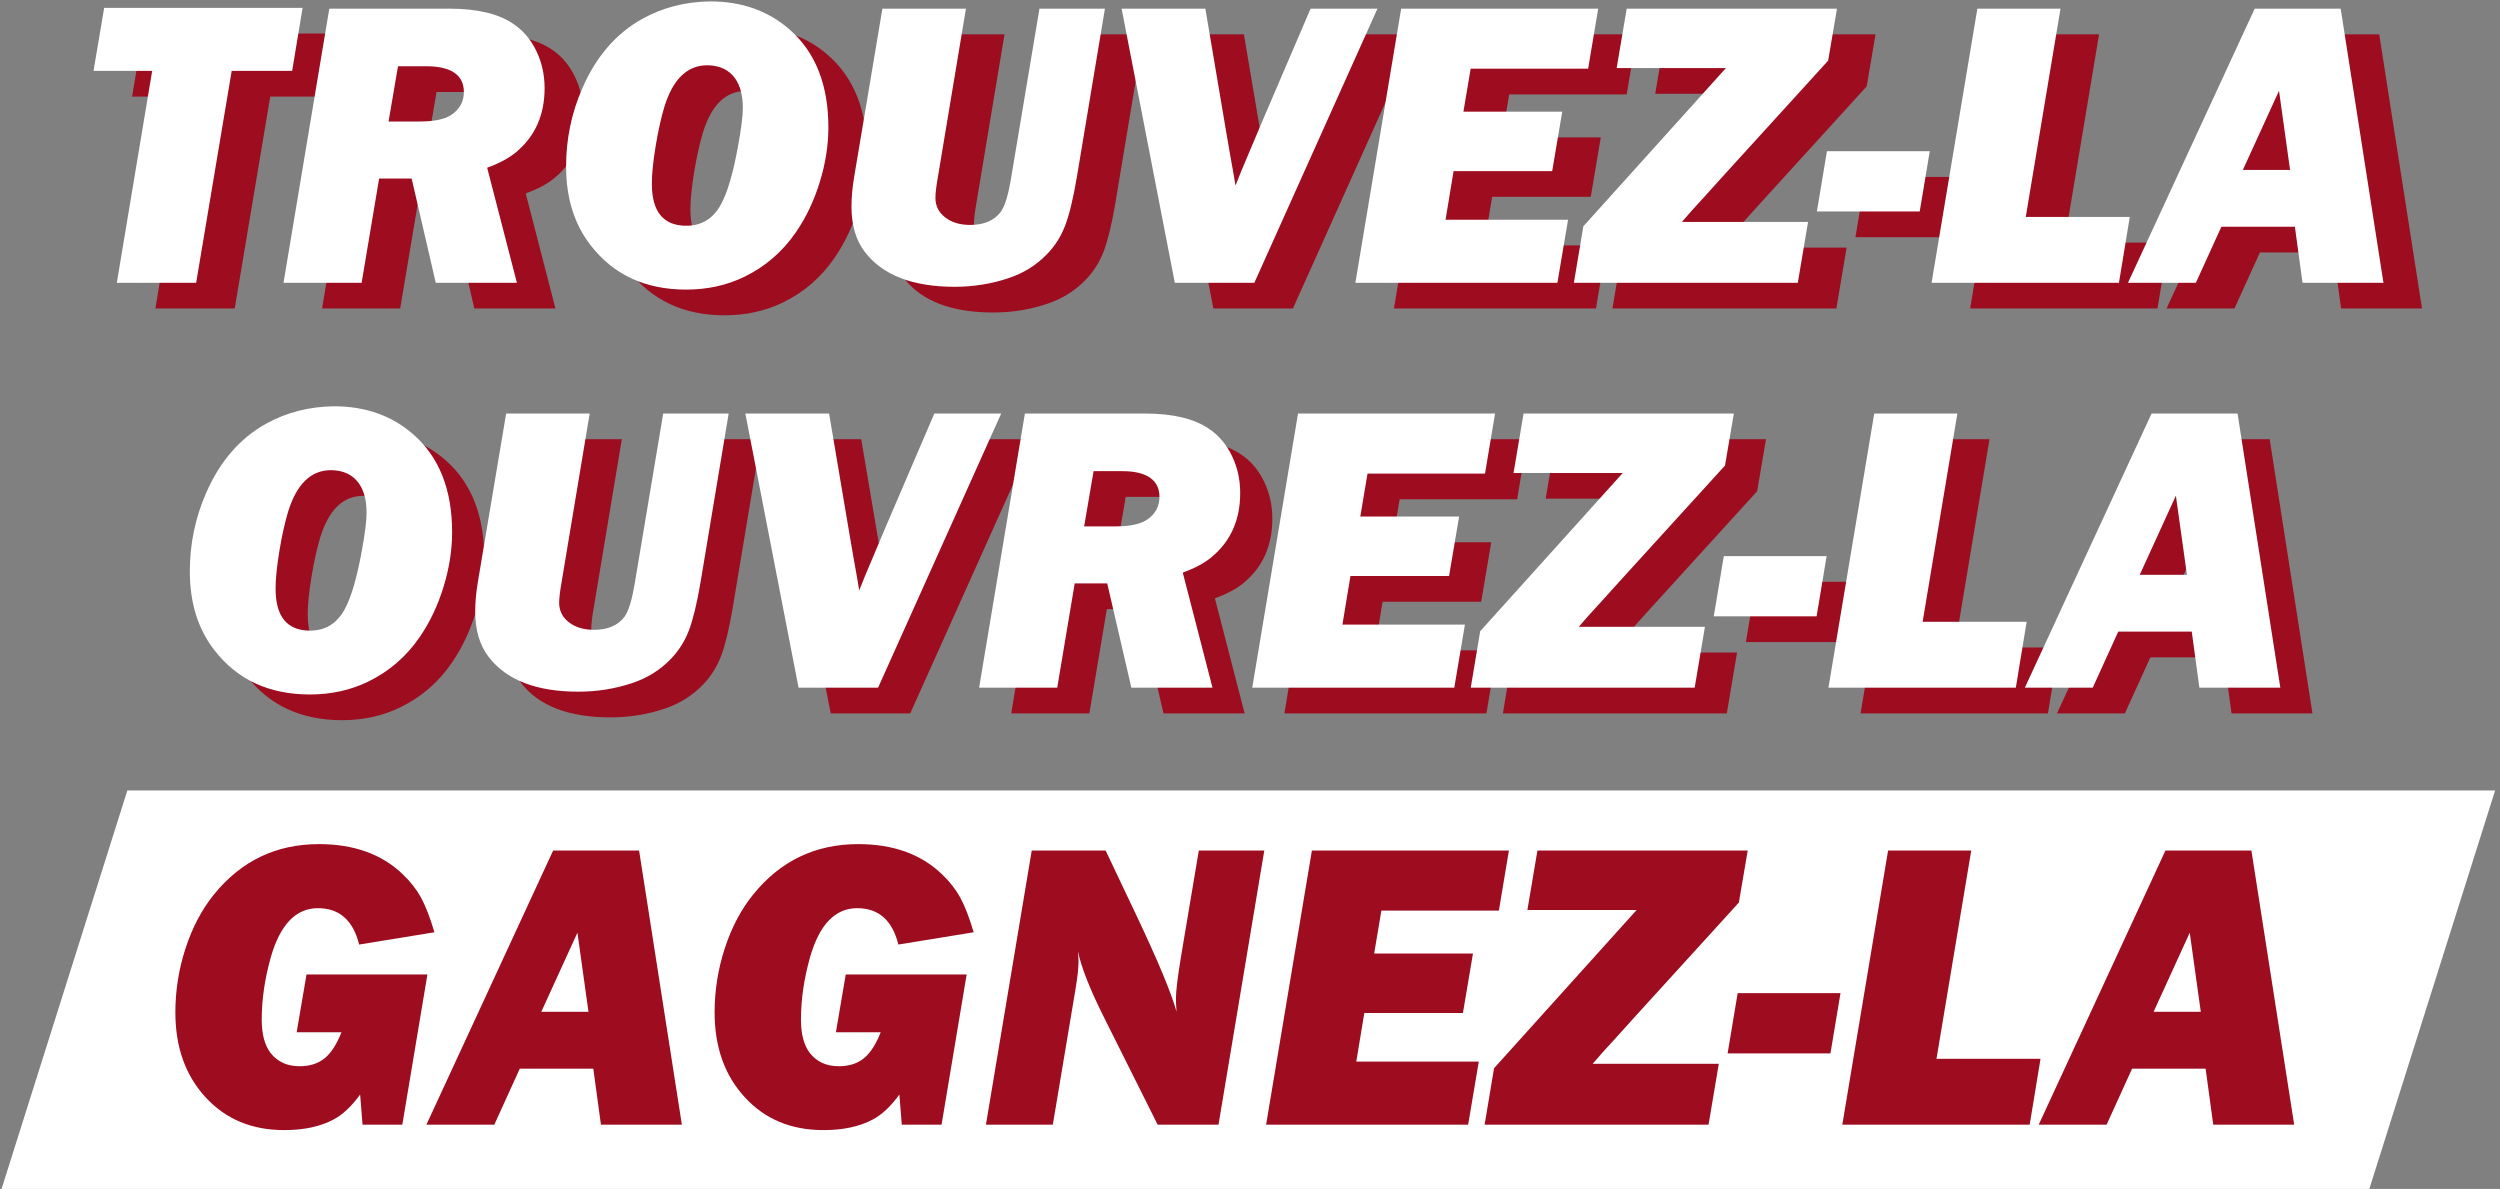
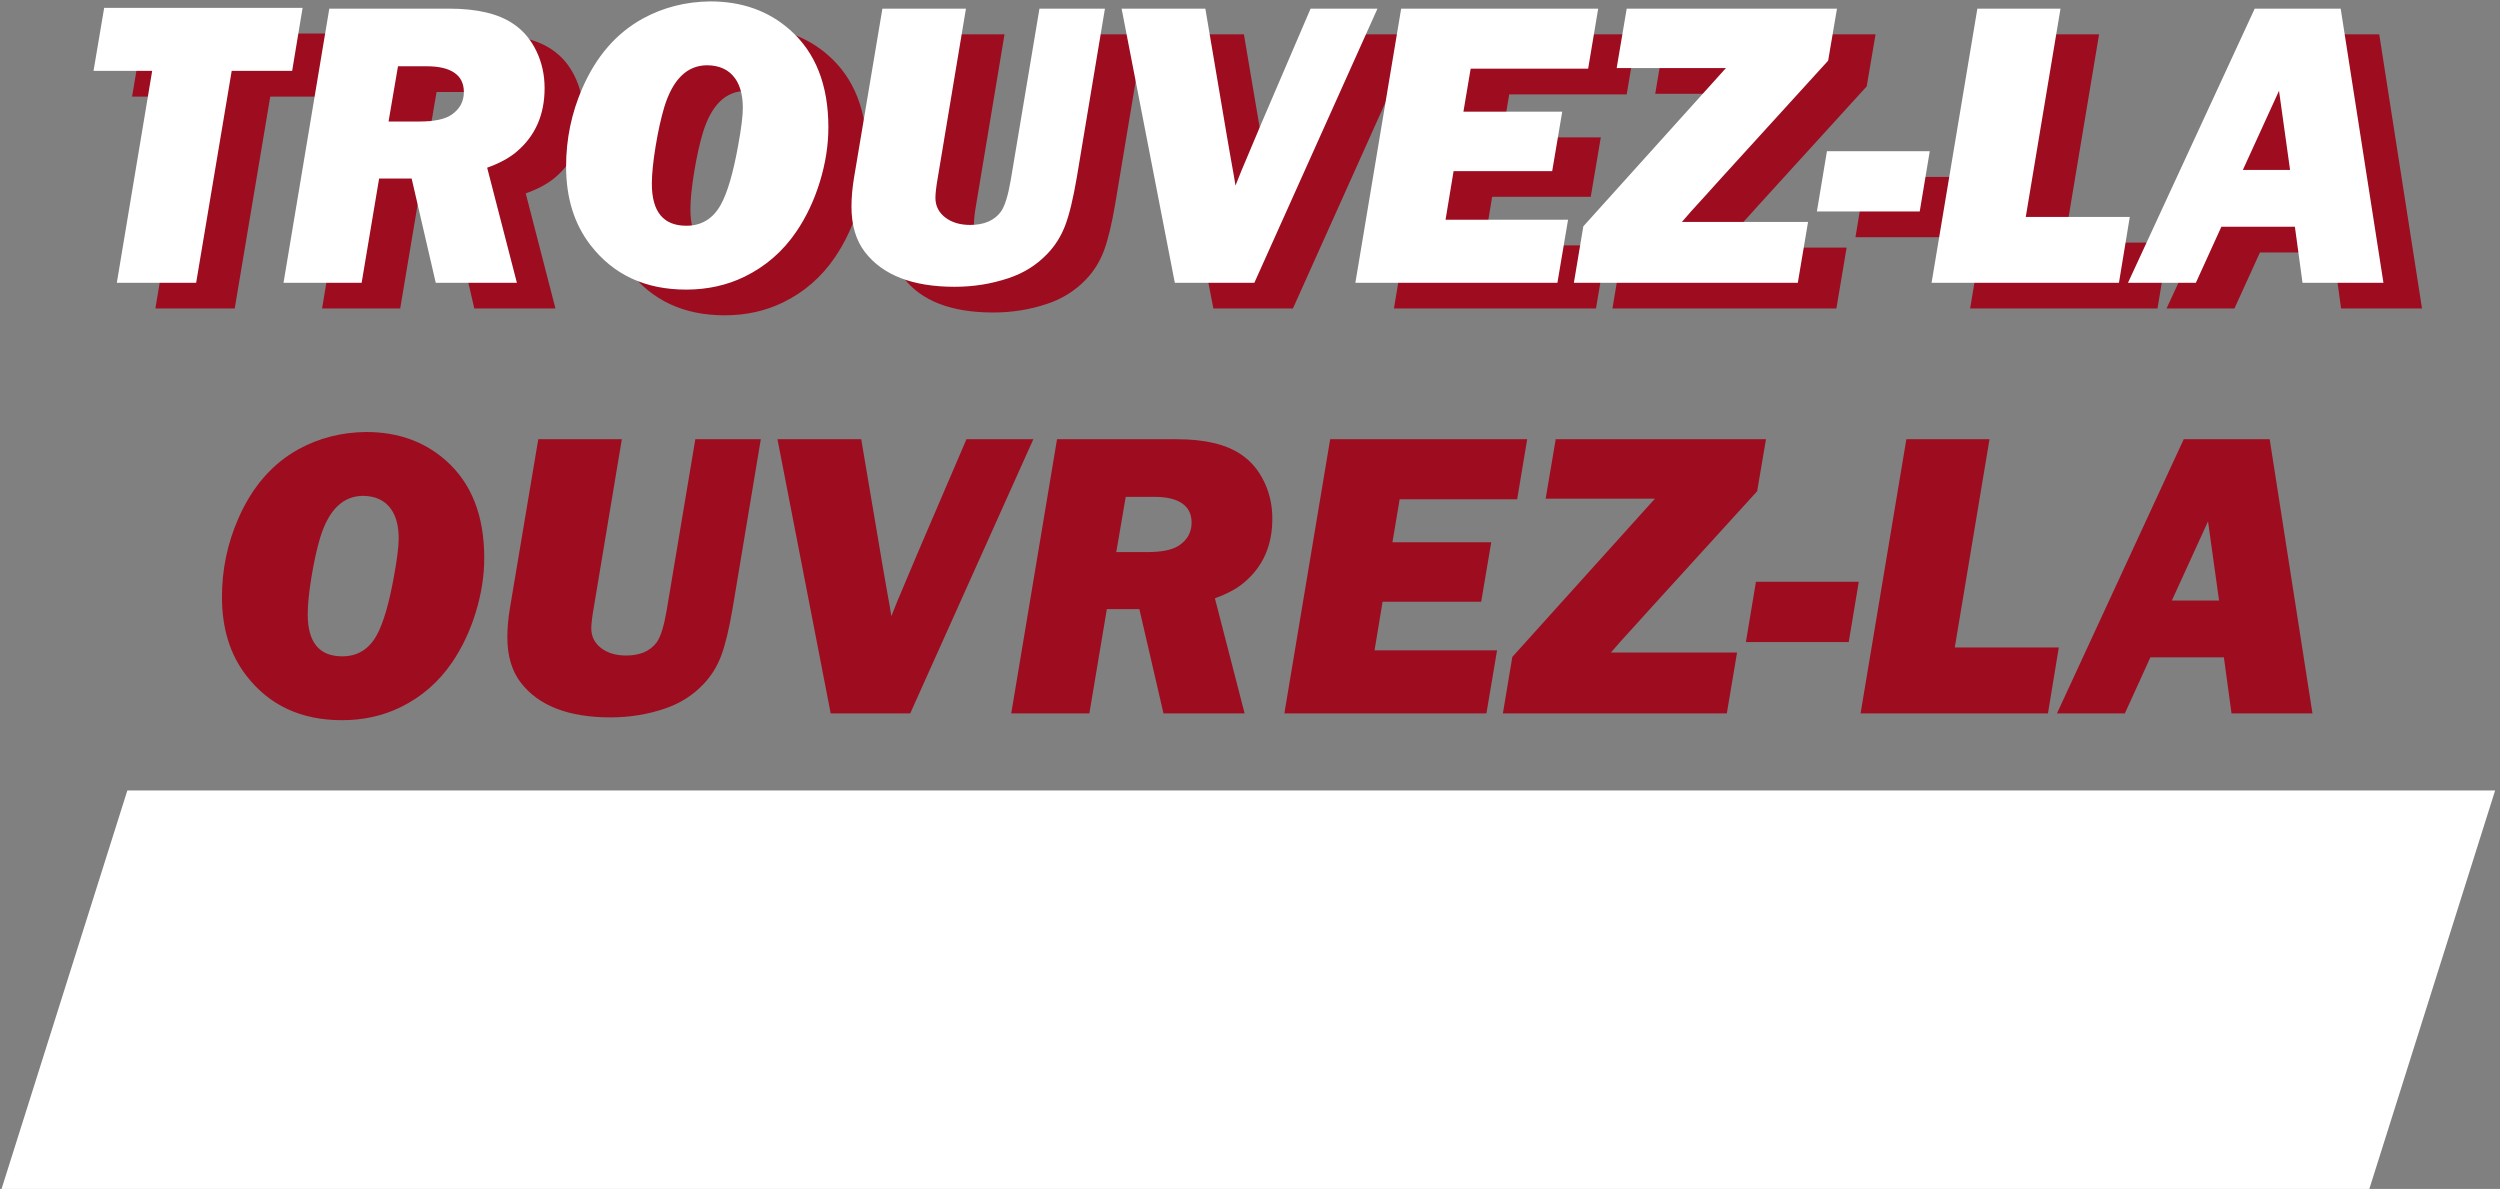
<svg xmlns="http://www.w3.org/2000/svg" width="389px" height="185px" viewBox="0 0 389 185" version="1.1">
  <rect x="0" y="0" width="389" height="185" fill="#808080" stroke="none" />
  <title>Group 3</title>
  <g id="KK-promo-2021---Desktop" stroke="none" stroke-width="1" fill="none" fill-rule="evenodd">
    <g id="08---KK-promo-2021-French" transform="translate(-196, -1187)">
      <g id="Group-3" transform="translate(188.74, 1175)">
        <polygon id="Rectangle" fill="#FFFFFF" points="27.074 135 395.5 135 375.926 197 7.5 197" />
-         <path d="M51.484,187.844 C54.547,187.844 57.109,187.292 59.172,186.188 C60.589,185.438 61.964,184.146 63.297,182.312 L63.297,182.312 L63.672,187 L69.859,187 L73.766,163.625 L54.953,163.625 L53.422,172.625 L60.391,172.625 C59.641,174.521 58.76,175.875 57.75,176.688 C56.74,177.5 55.443,177.906 53.859,177.906 C51.943,177.906 50.443,177.219 49.359,175.844 C48.443,174.635 47.984,172.906 47.984,170.656 C47.984,167.531 48.453,164.302 49.391,160.969 C50.849,155.865 53.297,153.312 56.734,153.312 C60.068,153.312 62.203,155.198 63.141,158.969 L63.141,158.969 L74.859,157.062 C74.172,154.75 73.474,152.948 72.766,151.656 C72.057,150.365 71.099,149.146 69.891,148 C66.641,144.896 62.307,143.344 56.891,143.344 C50.224,143.344 44.776,145.958 40.547,151.188 C38.672,153.5 37.203,156.281 36.141,159.531 C35.078,162.781 34.547,166.115 34.547,169.531 C34.547,174.906 36.099,179.292 39.203,182.688 C42.328,186.125 46.422,187.844 51.484,187.844 Z M84.172,187 L88.141,178.281 L99.578,178.281 L100.766,187 L113.359,187 L106.703,144.344 L93.328,144.344 L73.609,187 L84.172,187 Z M98.828,169.438 L91.484,169.438 L97.109,157.125 L98.828,169.438 Z M135.391,187.844 C138.453,187.844 141.016,187.292 143.078,186.188 C144.495,185.438 145.87,184.146 147.203,182.312 L147.203,182.312 L147.578,187 L153.766,187 L157.672,163.625 L138.859,163.625 L137.328,172.625 L144.297,172.625 C143.547,174.521 142.667,175.875 141.656,176.688 C140.646,177.5 139.349,177.906 137.766,177.906 C135.849,177.906 134.349,177.219 133.266,175.844 C132.349,174.635 131.891,172.906 131.891,170.656 C131.891,167.531 132.359,164.302 133.297,160.969 C134.755,155.865 137.203,153.312 140.641,153.312 C143.974,153.312 146.109,155.198 147.047,158.969 L147.047,158.969 L158.766,157.062 C158.078,154.75 157.38,152.948 156.672,151.656 C155.964,150.365 155.005,149.146 153.797,148 C150.547,144.896 146.214,143.344 140.797,143.344 C134.13,143.344 128.682,145.958 124.453,151.188 C122.578,153.5 121.109,156.281 120.047,159.531 C118.984,162.781 118.453,166.115 118.453,169.531 C118.453,174.906 120.005,179.292 123.109,182.688 C126.234,186.125 130.328,187.844 135.391,187.844 Z M171.078,187 L174.578,166.094 C174.911,164.135 175.078,162.635 175.078,161.594 C175.078,161.26 175.047,160.729 174.984,160 C175.505,162.542 176.911,166.083 179.203,170.625 L179.203,170.625 L187.391,187 L196.859,187 L203.984,144.344 L193.797,144.344 L191.078,160.531 C190.516,163.906 190.234,166.188 190.234,167.375 C190.234,167.854 190.266,168.531 190.328,169.406 C189.474,166.385 187.359,161.323 183.984,154.219 L183.984,154.219 L179.297,144.344 L167.797,144.344 L160.672,187 L171.078,187 Z M235.703,187 L237.359,177.188 L218.297,177.188 L219.547,169.625 L234.891,169.625 L236.453,160.375 L221.078,160.375 L222.203,153.688 L240.484,153.688 L242.047,144.344 L211.391,144.344 L204.266,187 L235.703,187 Z M273.109,187 L274.703,177.531 L255.078,177.531 C255.786,176.677 257.016,175.302 258.766,173.406 L258.766,173.406 L261.359,170.531 L277.828,152.438 L279.203,144.344 L246.484,144.344 L244.922,153.594 L261.922,153.594 L239.734,178.219 L238.266,187 L273.109,187 Z M292.078,175.906 L293.641,166.531 L277.641,166.531 L276.078,175.906 L292.078,175.906 Z M323.078,187 L324.766,176.75 L308.578,176.75 L313.984,144.344 L301.047,144.344 L293.922,187 L323.078,187 Z M335.047,187 L339.016,178.281 L350.453,178.281 L351.641,187 L364.234,187 L357.578,144.344 L344.203,144.344 L324.484,187 L335.047,187 Z M349.703,169.438 L342.359,169.438 L347.984,157.125 L349.703,169.438 Z" id="GAGNEZ-LA" fill="#9D0C1F" fill-rule="nonzero" />
        <path d="M60.484,124.062 C63.776,124.062 66.797,123.396 69.547,122.062 C72.839,120.458 75.526,118.125 77.609,115.062 C79.172,112.771 80.396,110.182 81.281,107.297 C82.167,104.411 82.609,101.583 82.609,98.812 C82.609,92.229 80.62,87.177 76.641,83.656 C73.307,80.698 69.172,79.219 64.234,79.219 C60.401,79.26 56.891,80.156 53.703,81.906 C49.599,84.177 46.474,87.781 44.328,92.719 C42.641,96.573 41.797,100.635 41.797,104.906 C41.797,109.802 43.068,113.885 45.609,117.156 C49.172,121.76 54.13,124.062 60.484,124.062 Z M60.516,114.125 C56.932,114.125 55.141,111.948 55.141,107.594 C55.141,106.094 55.333,104.167 55.719,101.812 C56.104,99.458 56.557,97.406 57.078,95.656 C58.411,91.323 60.641,89.156 63.766,89.156 C65.703,89.177 67.151,89.865 68.109,91.219 C68.901,92.344 69.297,93.865 69.297,95.781 C69.297,97.031 69.057,98.969 68.578,101.594 C67.807,105.885 66.911,108.958 65.891,110.812 C64.682,113.021 62.891,114.125 60.516,114.125 Z M102.266,123.625 C105.182,123.625 107.974,123.177 110.641,122.281 C113.016,121.49 115.026,120.229 116.672,118.5 C117.88,117.25 118.807,115.781 119.453,114.094 C120.099,112.406 120.703,109.906 121.266,106.594 L121.266,106.594 L125.641,80.344 L115.453,80.344 L110.984,107.031 C110.568,109.448 110.057,111.083 109.453,111.938 C108.432,113.312 106.839,114 104.672,114 C103.089,114 101.792,113.609 100.781,112.828 C99.771,112.047 99.266,111.031 99.266,109.781 C99.266,109.073 99.391,108.01 99.641,106.594 L99.641,106.594 L104.016,80.344 L91.016,80.344 L86.609,106.594 C86.339,108.219 86.203,109.74 86.203,111.156 C86.203,114.052 86.901,116.406 88.297,118.219 C91.068,121.823 95.724,123.625 102.266,123.625 Z M148.891,123 L168.047,80.344 L157.641,80.344 L150.016,98.125 L148.422,101.906 C147.193,104.781 146.37,106.771 145.953,107.875 L145.953,107.875 L145.703,106.344 L145.141,103.188 L144.578,99.938 L141.266,80.344 L128.234,80.344 L136.516,123 L148.891,123 Z M176.766,123 L179.484,106.781 L184.547,106.781 L188.297,123 L200.922,123 L196.297,105.094 C198.214,104.406 199.734,103.583 200.859,102.625 C203.776,100.167 205.234,96.865 205.234,92.719 C205.234,90.635 204.807,88.708 203.953,86.938 C203.099,85.167 201.922,83.771 200.422,82.75 C198.109,81.146 194.755,80.344 190.359,80.344 L190.359,80.344 L171.734,80.344 L164.609,123 L176.766,123 Z M185.766,97.906 L180.953,97.906 L182.422,89.312 L186.891,89.312 C188.786,89.312 190.224,89.651 191.203,90.328 C192.182,91.005 192.672,92 192.672,93.312 C192.672,94.792 192.036,95.969 190.766,96.844 C189.745,97.552 188.078,97.906 185.766,97.906 L185.766,97.906 Z M238.547,123 L240.203,113.188 L221.141,113.188 L222.391,105.625 L237.734,105.625 L239.297,96.375 L223.922,96.375 L225.047,89.688 L243.328,89.688 L244.891,80.344 L214.234,80.344 L207.109,123 L238.547,123 Z M275.953,123 L277.547,113.531 L257.922,113.531 C258.63,112.677 259.859,111.302 261.609,109.406 L261.609,109.406 L264.203,106.531 L280.672,88.438 L282.047,80.344 L249.328,80.344 L247.766,89.594 L264.766,89.594 L242.578,114.219 L241.109,123 L275.953,123 Z M294.922,111.906 L296.484,102.531 L280.484,102.531 L278.922,111.906 L294.922,111.906 Z M325.922,123 L327.609,112.75 L311.422,112.75 L316.828,80.344 L303.891,80.344 L296.766,123 L325.922,123 Z M337.891,123 L341.859,114.281 L353.297,114.281 L354.484,123 L367.078,123 L360.422,80.344 L347.047,80.344 L327.328,123 L337.891,123 Z M352.547,105.438 L345.203,105.438 L350.828,93.125 L352.547,105.438 Z" id="OUVREZ-LA" fill="#9D0C1F" fill-rule="nonzero" />
-         <path d="M55.484,120.062 C58.776,120.062 61.797,119.396 64.547,118.062 C67.839,116.458 70.526,114.125 72.609,111.062 C74.172,108.771 75.396,106.182 76.281,103.297 C77.167,100.411 77.609,97.583 77.609,94.812 C77.609,88.229 75.62,83.177 71.641,79.656 C68.307,76.698 64.172,75.219 59.234,75.219 C55.401,75.26 51.891,76.156 48.703,77.906 C44.599,80.177 41.474,83.781 39.328,88.719 C37.641,92.573 36.797,96.635 36.797,100.906 C36.797,105.802 38.068,109.885 40.609,113.156 C44.172,117.76 49.13,120.062 55.484,120.062 Z M55.516,110.125 C51.932,110.125 50.141,107.948 50.141,103.594 C50.141,102.094 50.333,100.167 50.719,97.812 C51.104,95.458 51.557,93.406 52.078,91.656 C53.411,87.323 55.641,85.156 58.766,85.156 C60.703,85.177 62.151,85.865 63.109,87.219 C63.901,88.344 64.297,89.865 64.297,91.781 C64.297,93.031 64.057,94.969 63.578,97.594 C62.807,101.885 61.911,104.958 60.891,106.812 C59.682,109.021 57.891,110.125 55.516,110.125 Z M97.266,119.625 C100.182,119.625 102.974,119.177 105.641,118.281 C108.016,117.49 110.026,116.229 111.672,114.5 C112.88,113.25 113.807,111.781 114.453,110.094 C115.099,108.406 115.703,105.906 116.266,102.594 L116.266,102.594 L120.641,76.344 L110.453,76.344 L105.984,103.031 C105.568,105.448 105.057,107.083 104.453,107.938 C103.432,109.312 101.839,110 99.672,110 C98.089,110 96.792,109.609 95.781,108.828 C94.771,108.047 94.266,107.031 94.266,105.781 C94.266,105.073 94.391,104.01 94.641,102.594 L94.641,102.594 L99.016,76.344 L86.016,76.344 L81.609,102.594 C81.339,104.219 81.203,105.74 81.203,107.156 C81.203,110.052 81.901,112.406 83.297,114.219 C86.068,117.823 90.724,119.625 97.266,119.625 Z M143.891,119 L163.047,76.344 L152.641,76.344 L145.016,94.125 L143.422,97.906 C142.193,100.781 141.37,102.771 140.953,103.875 L140.953,103.875 L140.703,102.344 L140.141,99.188 L139.578,95.938 L136.266,76.344 L123.234,76.344 L131.516,119 L143.891,119 Z M171.766,119 L174.484,102.781 L179.547,102.781 L183.297,119 L195.922,119 L191.297,101.094 C193.214,100.406 194.734,99.583 195.859,98.625 C198.776,96.167 200.234,92.865 200.234,88.719 C200.234,86.635 199.807,84.708 198.953,82.938 C198.099,81.167 196.922,79.771 195.422,78.75 C193.109,77.146 189.755,76.344 185.359,76.344 L185.359,76.344 L166.734,76.344 L159.609,119 L171.766,119 Z M180.766,93.906 L175.953,93.906 L177.422,85.312 L181.891,85.312 C183.786,85.312 185.224,85.651 186.203,86.328 C187.182,87.005 187.672,88 187.672,89.312 C187.672,90.792 187.036,91.969 185.766,92.844 C184.745,93.552 183.078,93.906 180.766,93.906 L180.766,93.906 Z M233.547,119 L235.203,109.188 L216.141,109.188 L217.391,101.625 L232.734,101.625 L234.297,92.375 L218.922,92.375 L220.047,85.688 L238.328,85.688 L239.891,76.344 L209.234,76.344 L202.109,119 L233.547,119 Z M270.953,119 L272.547,109.531 L252.922,109.531 C253.63,108.677 254.859,107.302 256.609,105.406 L256.609,105.406 L259.203,102.531 L275.672,84.438 L277.047,76.344 L244.328,76.344 L242.766,85.594 L259.766,85.594 L237.578,110.219 L236.109,119 L270.953,119 Z M289.922,107.906 L291.484,98.531 L275.484,98.531 L273.922,107.906 L289.922,107.906 Z M320.922,119 L322.609,108.75 L306.422,108.75 L311.828,76.344 L298.891,76.344 L291.766,119 L320.922,119 Z M332.891,119 L336.859,110.281 L348.297,110.281 L349.484,119 L362.078,119 L355.422,76.344 L342.047,76.344 L322.328,119 L332.891,119 Z M347.547,101.438 L340.203,101.438 L345.828,89.125 L347.547,101.438 Z" id="OUVREZ-LA" fill="#FFFFFF" fill-rule="nonzero" />
        <path d="M43.781,60 L49.312,27.031 L58.719,27.031 L60.344,17.219 L29.469,17.219 L27.812,27.031 L36.938,27.031 L31.438,60 L43.781,60 Z M69.531,60 L72.25,43.781 L77.312,43.781 L81.062,60 L93.688,60 L89.062,42.094 C90.979,41.406 92.5,40.583 93.625,39.625 C96.542,37.167 98,33.865 98,29.719 C98,27.635 97.573,25.708 96.719,23.938 C95.865,22.167 94.688,20.771 93.188,19.75 C90.875,18.146 87.521,17.344 83.125,17.344 L83.125,17.344 L64.5,17.344 L57.375,60 L69.531,60 Z M78.531,34.906 L73.719,34.906 L75.188,26.312 L79.656,26.312 C81.552,26.312 82.99,26.651 83.969,27.328 C84.948,28.005 85.438,29 85.438,30.312 C85.438,31.792 84.802,32.969 83.531,33.844 C82.51,34.552 80.844,34.906 78.531,34.906 L78.531,34.906 Z M120.031,61.062 C123.323,61.062 126.344,60.396 129.094,59.062 C132.385,57.458 135.073,55.125 137.156,52.062 C138.719,49.771 139.943,47.182 140.828,44.297 C141.714,41.411 142.156,38.583 142.156,35.812 C142.156,29.229 140.167,24.177 136.188,20.656 C132.854,17.698 128.719,16.219 123.781,16.219 C119.948,16.26 116.438,17.156 113.25,18.906 C109.146,21.177 106.021,24.781 103.875,29.719 C102.188,33.573 101.344,37.635 101.344,41.906 C101.344,46.802 102.615,50.885 105.156,54.156 C108.719,58.76 113.677,61.062 120.031,61.062 Z M120.062,51.125 C116.479,51.125 114.688,48.948 114.688,44.594 C114.688,43.094 114.88,41.167 115.266,38.812 C115.651,36.458 116.104,34.406 116.625,32.656 C117.958,28.323 120.188,26.156 123.312,26.156 C125.25,26.177 126.698,26.865 127.656,28.219 C128.448,29.344 128.844,30.865 128.844,32.781 C128.844,34.031 128.604,35.969 128.125,38.594 C127.354,42.885 126.458,45.958 125.438,47.812 C124.229,50.021 122.438,51.125 120.062,51.125 Z M161.812,60.625 C164.729,60.625 167.521,60.177 170.188,59.281 C172.562,58.49 174.573,57.229 176.219,55.5 C177.427,54.25 178.354,52.781 179,51.094 C179.646,49.406 180.25,46.906 180.812,43.594 L180.812,43.594 L185.188,17.344 L175,17.344 L170.531,44.031 C170.115,46.448 169.604,48.083 169,48.938 C167.979,50.312 166.385,51 164.219,51 C162.635,51 161.339,50.609 160.328,49.828 C159.318,49.047 158.812,48.031 158.812,46.781 C158.812,46.073 158.938,45.01 159.188,43.594 L159.188,43.594 L163.562,17.344 L150.562,17.344 L146.156,43.594 C145.885,45.219 145.75,46.74 145.75,48.156 C145.75,51.052 146.448,53.406 147.844,55.219 C150.615,58.823 155.271,60.625 161.812,60.625 Z M208.438,60 L227.594,17.344 L217.188,17.344 L209.562,35.125 L207.969,38.906 C206.74,41.781 205.917,43.771 205.5,44.875 L205.5,44.875 L205.25,43.344 L204.688,40.188 L204.125,36.938 L200.812,17.344 L187.781,17.344 L196.062,60 L208.438,60 Z M255.594,60 L257.25,50.188 L238.188,50.188 L239.438,42.625 L254.781,42.625 L256.344,33.375 L240.969,33.375 L242.094,26.688 L260.375,26.688 L261.938,17.344 L231.281,17.344 L224.156,60 L255.594,60 Z M293,60 L294.594,50.531 L274.969,50.531 C275.677,49.677 276.906,48.302 278.656,46.406 L278.656,46.406 L281.25,43.531 L297.719,25.438 L299.094,17.344 L266.375,17.344 L264.812,26.594 L281.812,26.594 L259.625,51.219 L258.156,60 L293,60 Z M311.969,48.906 L313.531,39.531 L297.531,39.531 L295.969,48.906 L311.969,48.906 Z M342.969,60 L344.656,49.75 L328.469,49.75 L333.875,17.344 L320.938,17.344 L313.812,60 L342.969,60 Z M354.938,60 L358.906,51.281 L370.344,51.281 L371.531,60 L384.125,60 L377.469,17.344 L364.094,17.344 L344.375,60 L354.938,60 Z M369.594,42.438 L362.25,42.438 L367.875,30.125 L369.594,42.438 Z" id="TROUVEZ-LA" fill="#9D0C1F" fill-rule="nonzero" />
        <path d="M37.781,56 L43.312,23.031 L52.719,23.031 L54.344,13.219 L23.469,13.219 L21.812,23.031 L30.938,23.031 L25.438,56 L37.781,56 Z M63.531,56 L66.25,39.781 L71.312,39.781 L75.062,56 L87.688,56 L83.062,38.094 C84.979,37.406 86.5,36.583 87.625,35.625 C90.542,33.167 92,29.865 92,25.719 C92,23.635 91.573,21.708 90.719,19.938 C89.865,18.167 88.688,16.771 87.188,15.75 C84.875,14.146 81.521,13.344 77.125,13.344 L77.125,13.344 L58.5,13.344 L51.375,56 L63.531,56 Z M72.531,30.906 L67.719,30.906 L69.188,22.312 L73.656,22.312 C75.552,22.312 76.99,22.651 77.969,23.328 C78.948,24.005 79.438,25 79.438,26.312 C79.438,27.792 78.802,28.969 77.531,29.844 C76.51,30.552 74.844,30.906 72.531,30.906 L72.531,30.906 Z M114.031,57.062 C117.323,57.062 120.344,56.396 123.094,55.062 C126.385,53.458 129.073,51.125 131.156,48.062 C132.719,45.771 133.943,43.182 134.828,40.297 C135.714,37.411 136.156,34.583 136.156,31.812 C136.156,25.229 134.167,20.177 130.188,16.656 C126.854,13.698 122.719,12.219 117.781,12.219 C113.948,12.26 110.438,13.156 107.25,14.906 C103.146,17.177 100.021,20.781 97.875,25.719 C96.188,29.573 95.344,33.635 95.344,37.906 C95.344,42.802 96.615,46.885 99.156,50.156 C102.719,54.76 107.677,57.062 114.031,57.062 Z M114.062,47.125 C110.479,47.125 108.688,44.948 108.688,40.594 C108.688,39.094 108.88,37.167 109.266,34.812 C109.651,32.458 110.104,30.406 110.625,28.656 C111.958,24.323 114.188,22.156 117.312,22.156 C119.25,22.177 120.698,22.865 121.656,24.219 C122.448,25.344 122.844,26.865 122.844,28.781 C122.844,30.031 122.604,31.969 122.125,34.594 C121.354,38.885 120.458,41.958 119.438,43.812 C118.229,46.021 116.438,47.125 114.062,47.125 Z M155.812,56.625 C158.729,56.625 161.521,56.177 164.188,55.281 C166.562,54.49 168.573,53.229 170.219,51.5 C171.427,50.25 172.354,48.781 173,47.094 C173.646,45.406 174.25,42.906 174.812,39.594 L174.812,39.594 L179.188,13.344 L169,13.344 L164.531,40.031 C164.115,42.448 163.604,44.083 163,44.938 C161.979,46.312 160.385,47 158.219,47 C156.635,47 155.339,46.609 154.328,45.828 C153.318,45.047 152.812,44.031 152.812,42.781 C152.812,42.073 152.938,41.01 153.188,39.594 L153.188,39.594 L157.562,13.344 L144.562,13.344 L140.156,39.594 C139.885,41.219 139.75,42.74 139.75,44.156 C139.75,47.052 140.448,49.406 141.844,51.219 C144.615,54.823 149.271,56.625 155.812,56.625 Z M202.438,56 L221.594,13.344 L211.188,13.344 L203.562,31.125 L201.969,34.906 C200.74,37.781 199.917,39.771 199.5,40.875 L199.5,40.875 L199.25,39.344 L198.688,36.188 L198.125,32.938 L194.812,13.344 L181.781,13.344 L190.062,56 L202.438,56 Z M249.594,56 L251.25,46.188 L232.188,46.188 L233.438,38.625 L248.781,38.625 L250.344,29.375 L234.969,29.375 L236.094,22.688 L254.375,22.688 L255.938,13.344 L225.281,13.344 L218.156,56 L249.594,56 Z M287,56 L288.594,46.531 L268.969,46.531 C269.677,45.677 270.906,44.302 272.656,42.406 L272.656,42.406 L275.25,39.531 L291.719,21.438 L293.094,13.344 L260.375,13.344 L258.812,22.594 L275.812,22.594 L253.625,47.219 L252.156,56 L287,56 Z M305.969,44.906 L307.531,35.531 L291.531,35.531 L289.969,44.906 L305.969,44.906 Z M336.969,56 L338.656,45.75 L322.469,45.75 L327.875,13.344 L314.938,13.344 L307.812,56 L336.969,56 Z M348.938,56 L352.906,47.281 L364.344,47.281 L365.531,56 L378.125,56 L371.469,13.344 L358.094,13.344 L338.375,56 L348.938,56 Z M363.594,38.438 L356.25,38.438 L361.875,26.125 L363.594,38.438 Z" id="TROUVEZ-LA" fill="#FFFFFF" fill-rule="nonzero" />
      </g>
    </g>
  </g>
</svg>